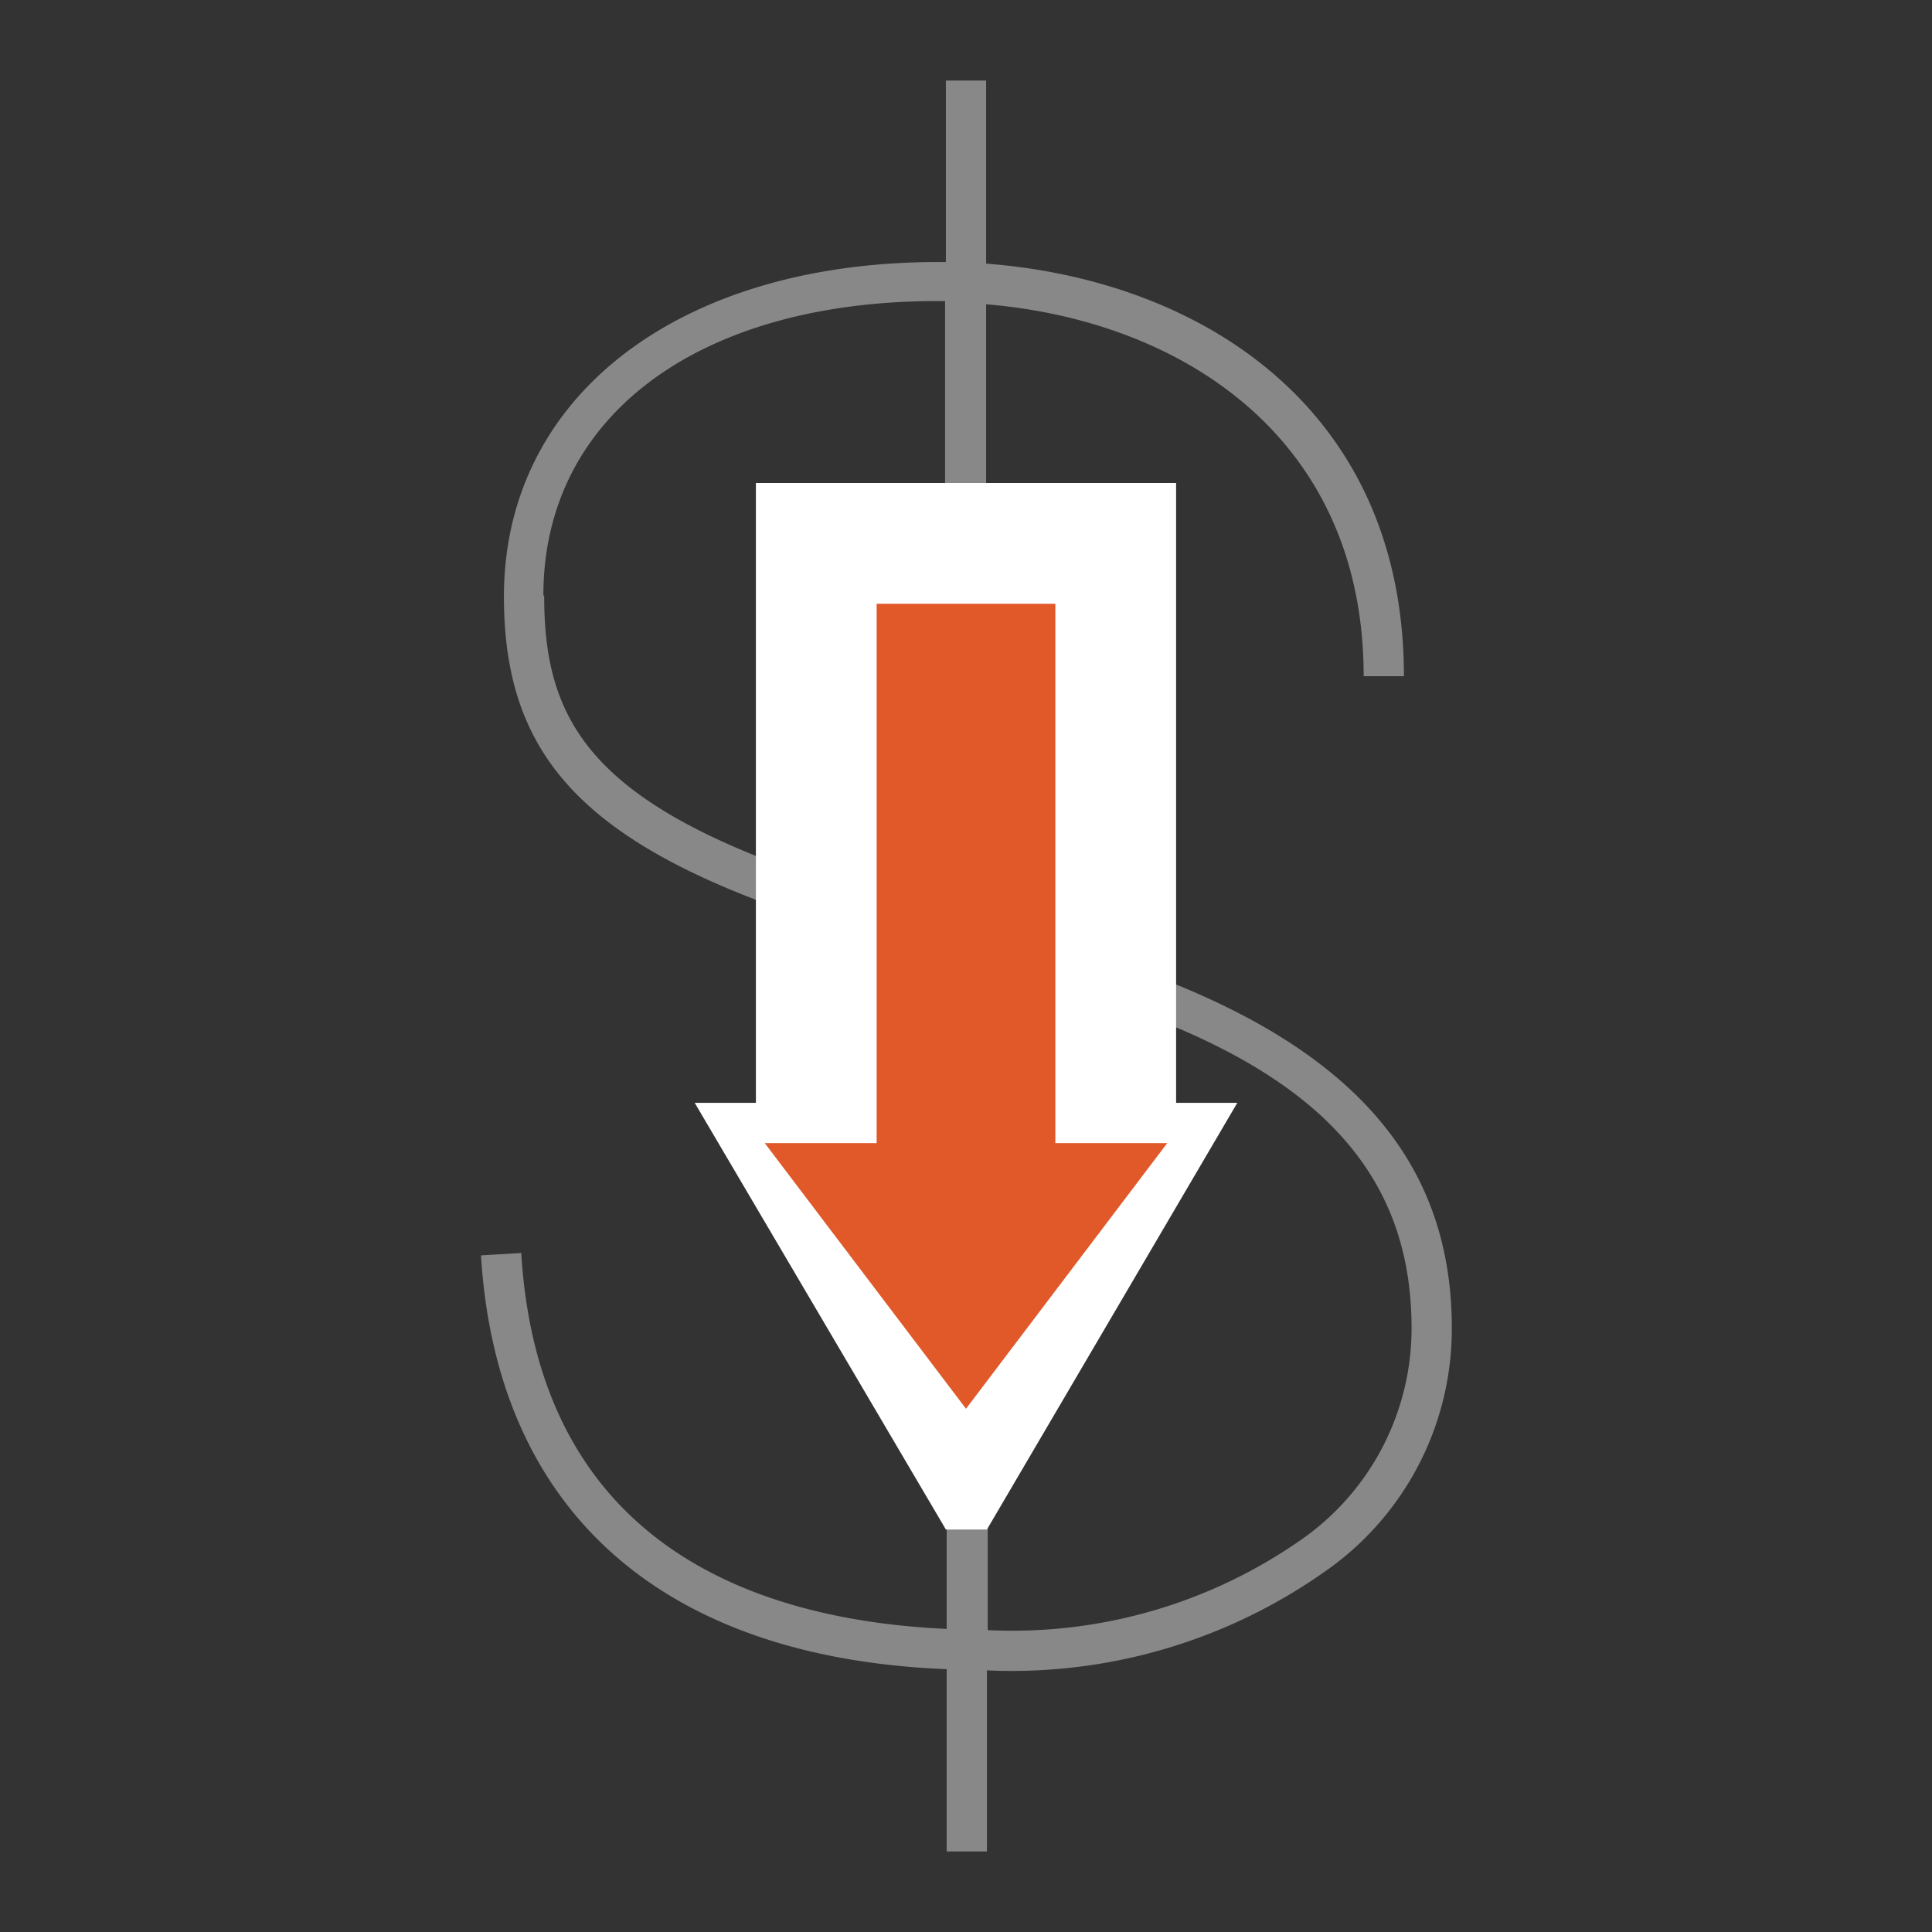
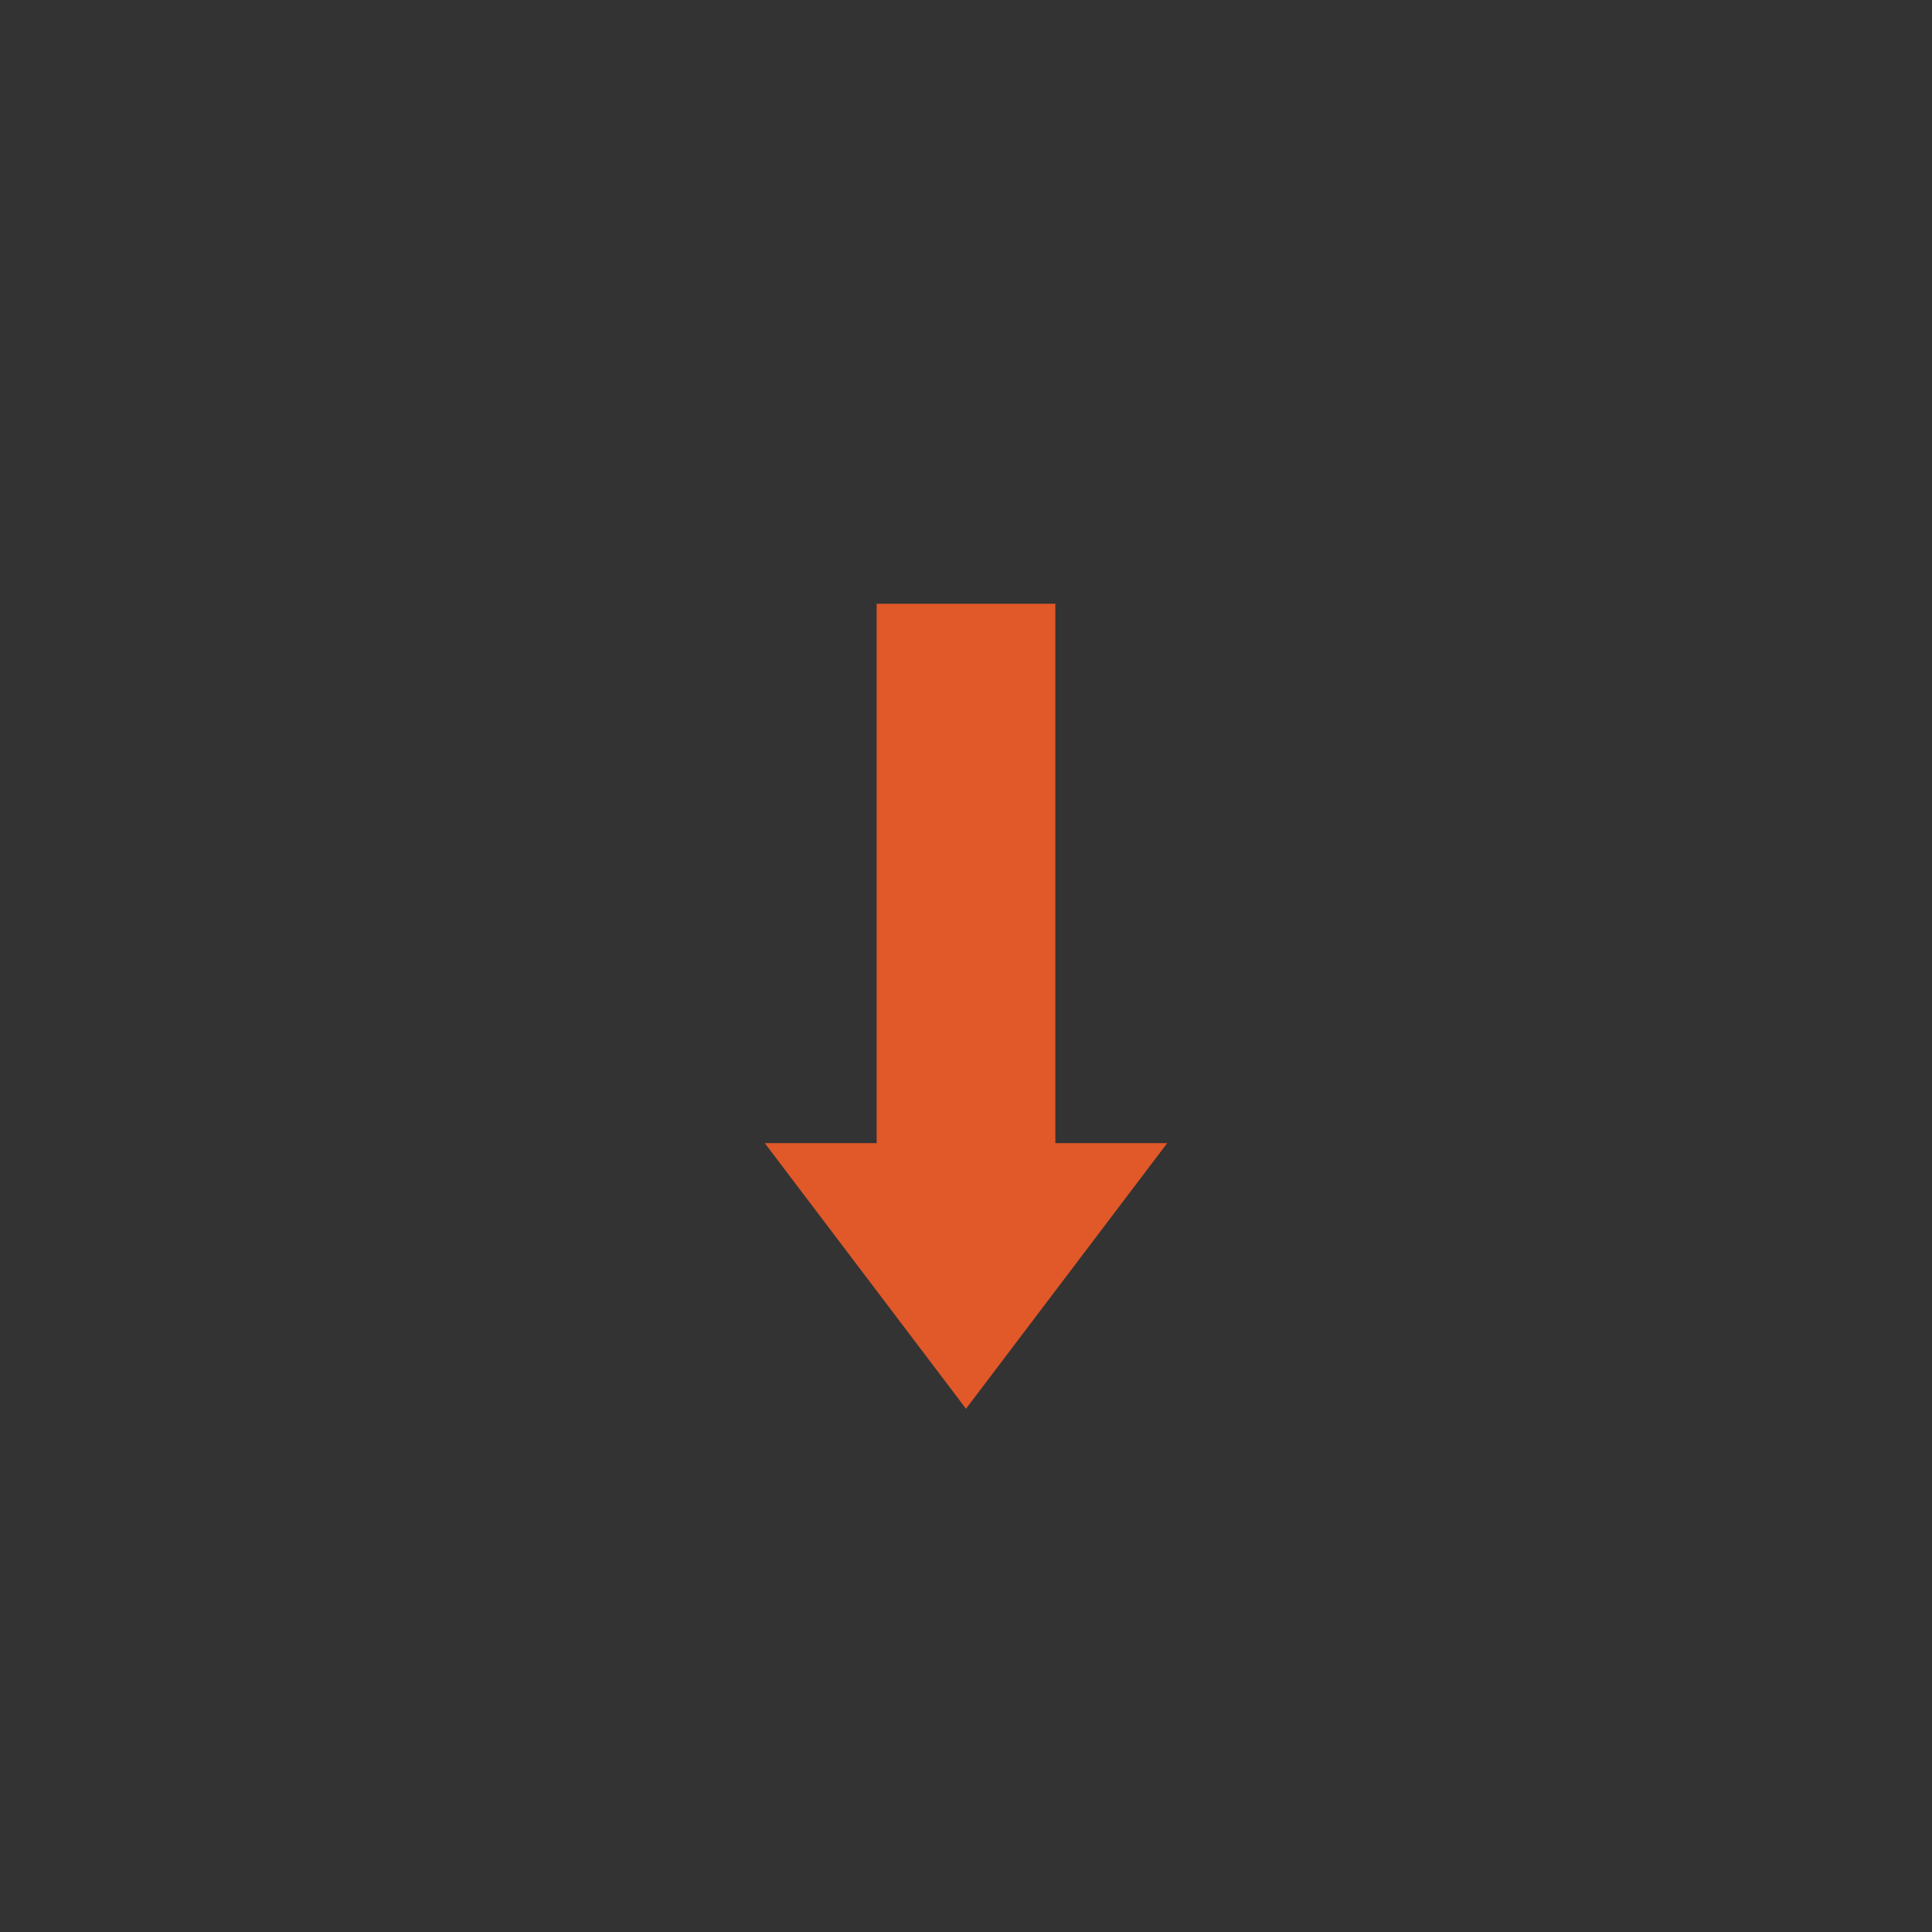
<svg xmlns="http://www.w3.org/2000/svg" id="artwork" viewBox="0 0 48 48">
  <rect x="0" y="0" width="48" height="48" fill="#333333" stroke="none" />
  <defs>
    <style>.cls-1{fill:#888;}.cls-2{fill:#fff;}.cls-3{fill:#e15829;}</style>
  </defs>
  <title>17_Lower Total Cost of Ownership (TCO)</title>
-   <path class="cls-1" d="M24.5,23V7.56c4.84.4,9.38,3.3,9.38,9.24h1c0-6.62-5-9.84-10.38-10.25V2h-1V6.51h-.19c-6.45,0-10.79,3.34-10.79,8.31,0,4.64,2.69,6.86,11,9V40.47c-4.8-.22-10.13-2.12-10.57-9.34l-1,.06c.39,6.34,4.49,10,11.57,10.28V46h1V41.5h0a13.49,13.49,0,0,0,8.36-2.43A7.34,7.34,0,0,0,36.07,33C36.07,28,32.49,24.88,24.5,23Zm-11-8.21c0-4.44,3.84-7.31,9.79-7.31h.19V22.76C15.06,20.56,13.52,18.41,13.52,14.81ZM32.29,38.28a12.53,12.53,0,0,1-7.75,2.22h0V24.05C31.89,25.8,35.07,28.49,35.07,33A6.4,6.4,0,0,1,32.29,38.28Z" />
-   <polygon class="cls-2" points="17.26 27.4 18.78 27.4 18.78 12 29.22 12 29.22 27.4 30.74 27.4 24.52 38 23.5 38 17.26 27.4" />
  <path class="cls-3" d="M24,35l5-6.6H26.22V15H21.78V28.4H19Z" />
</svg>